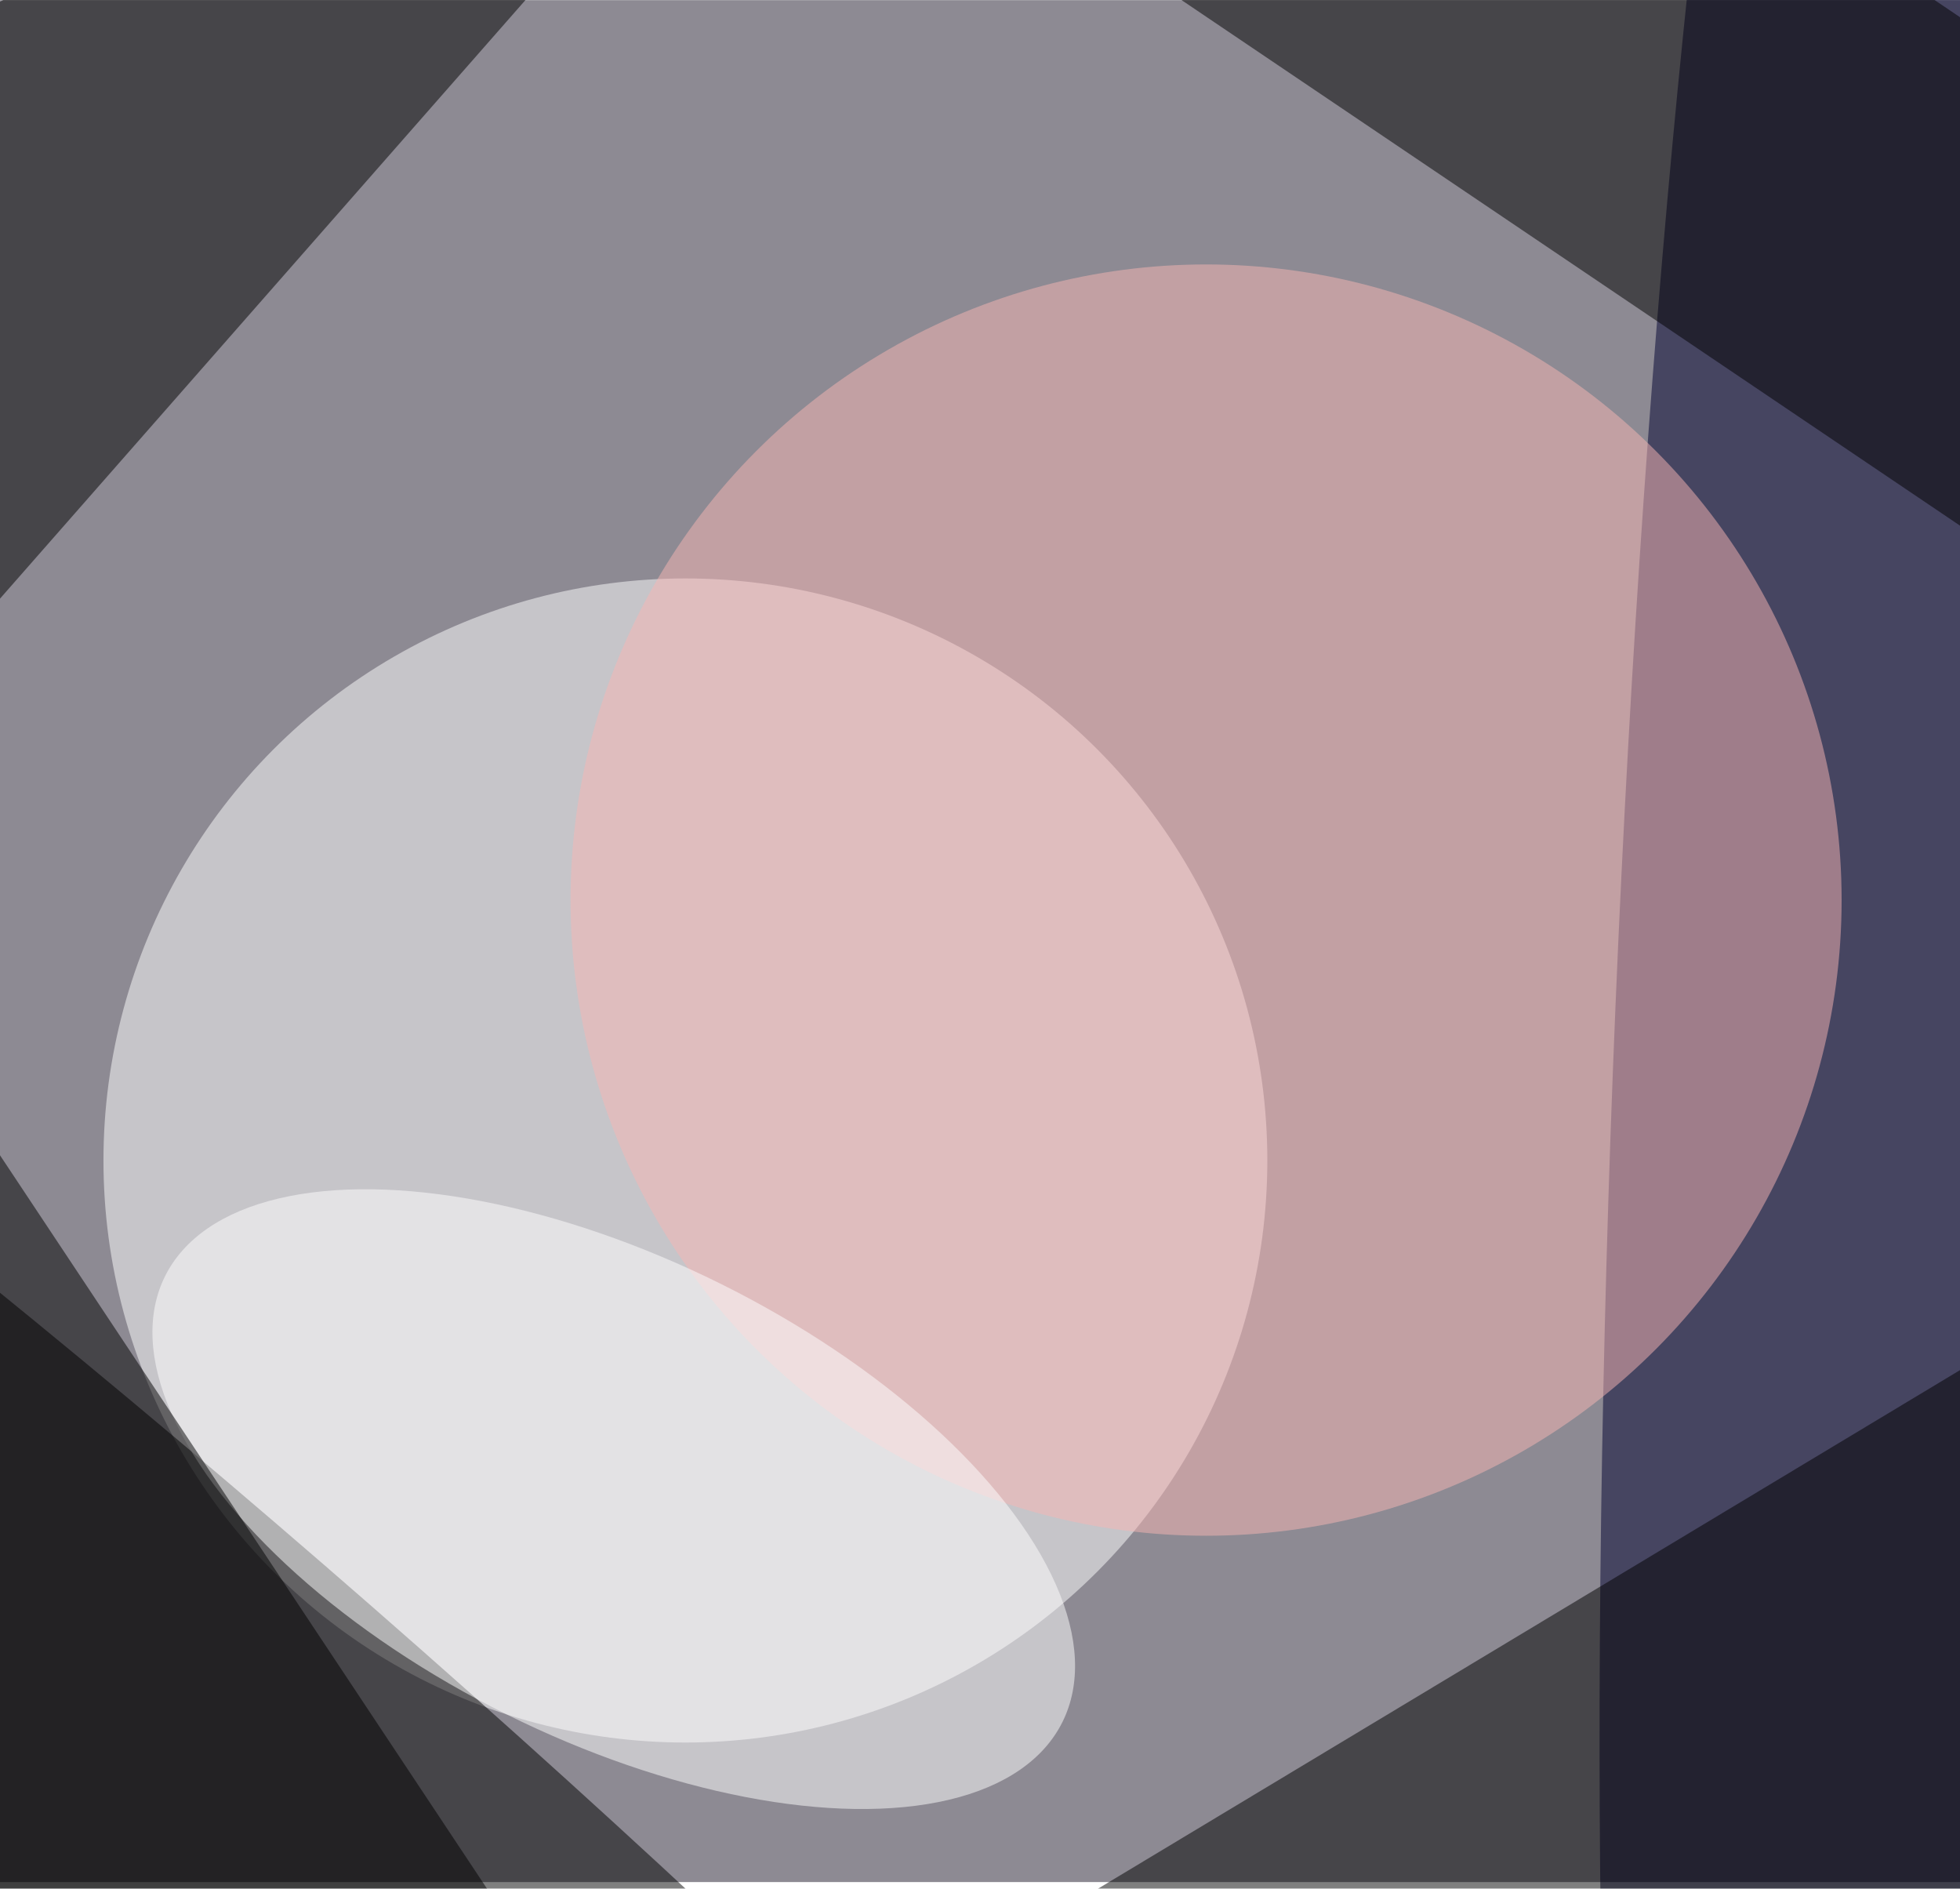
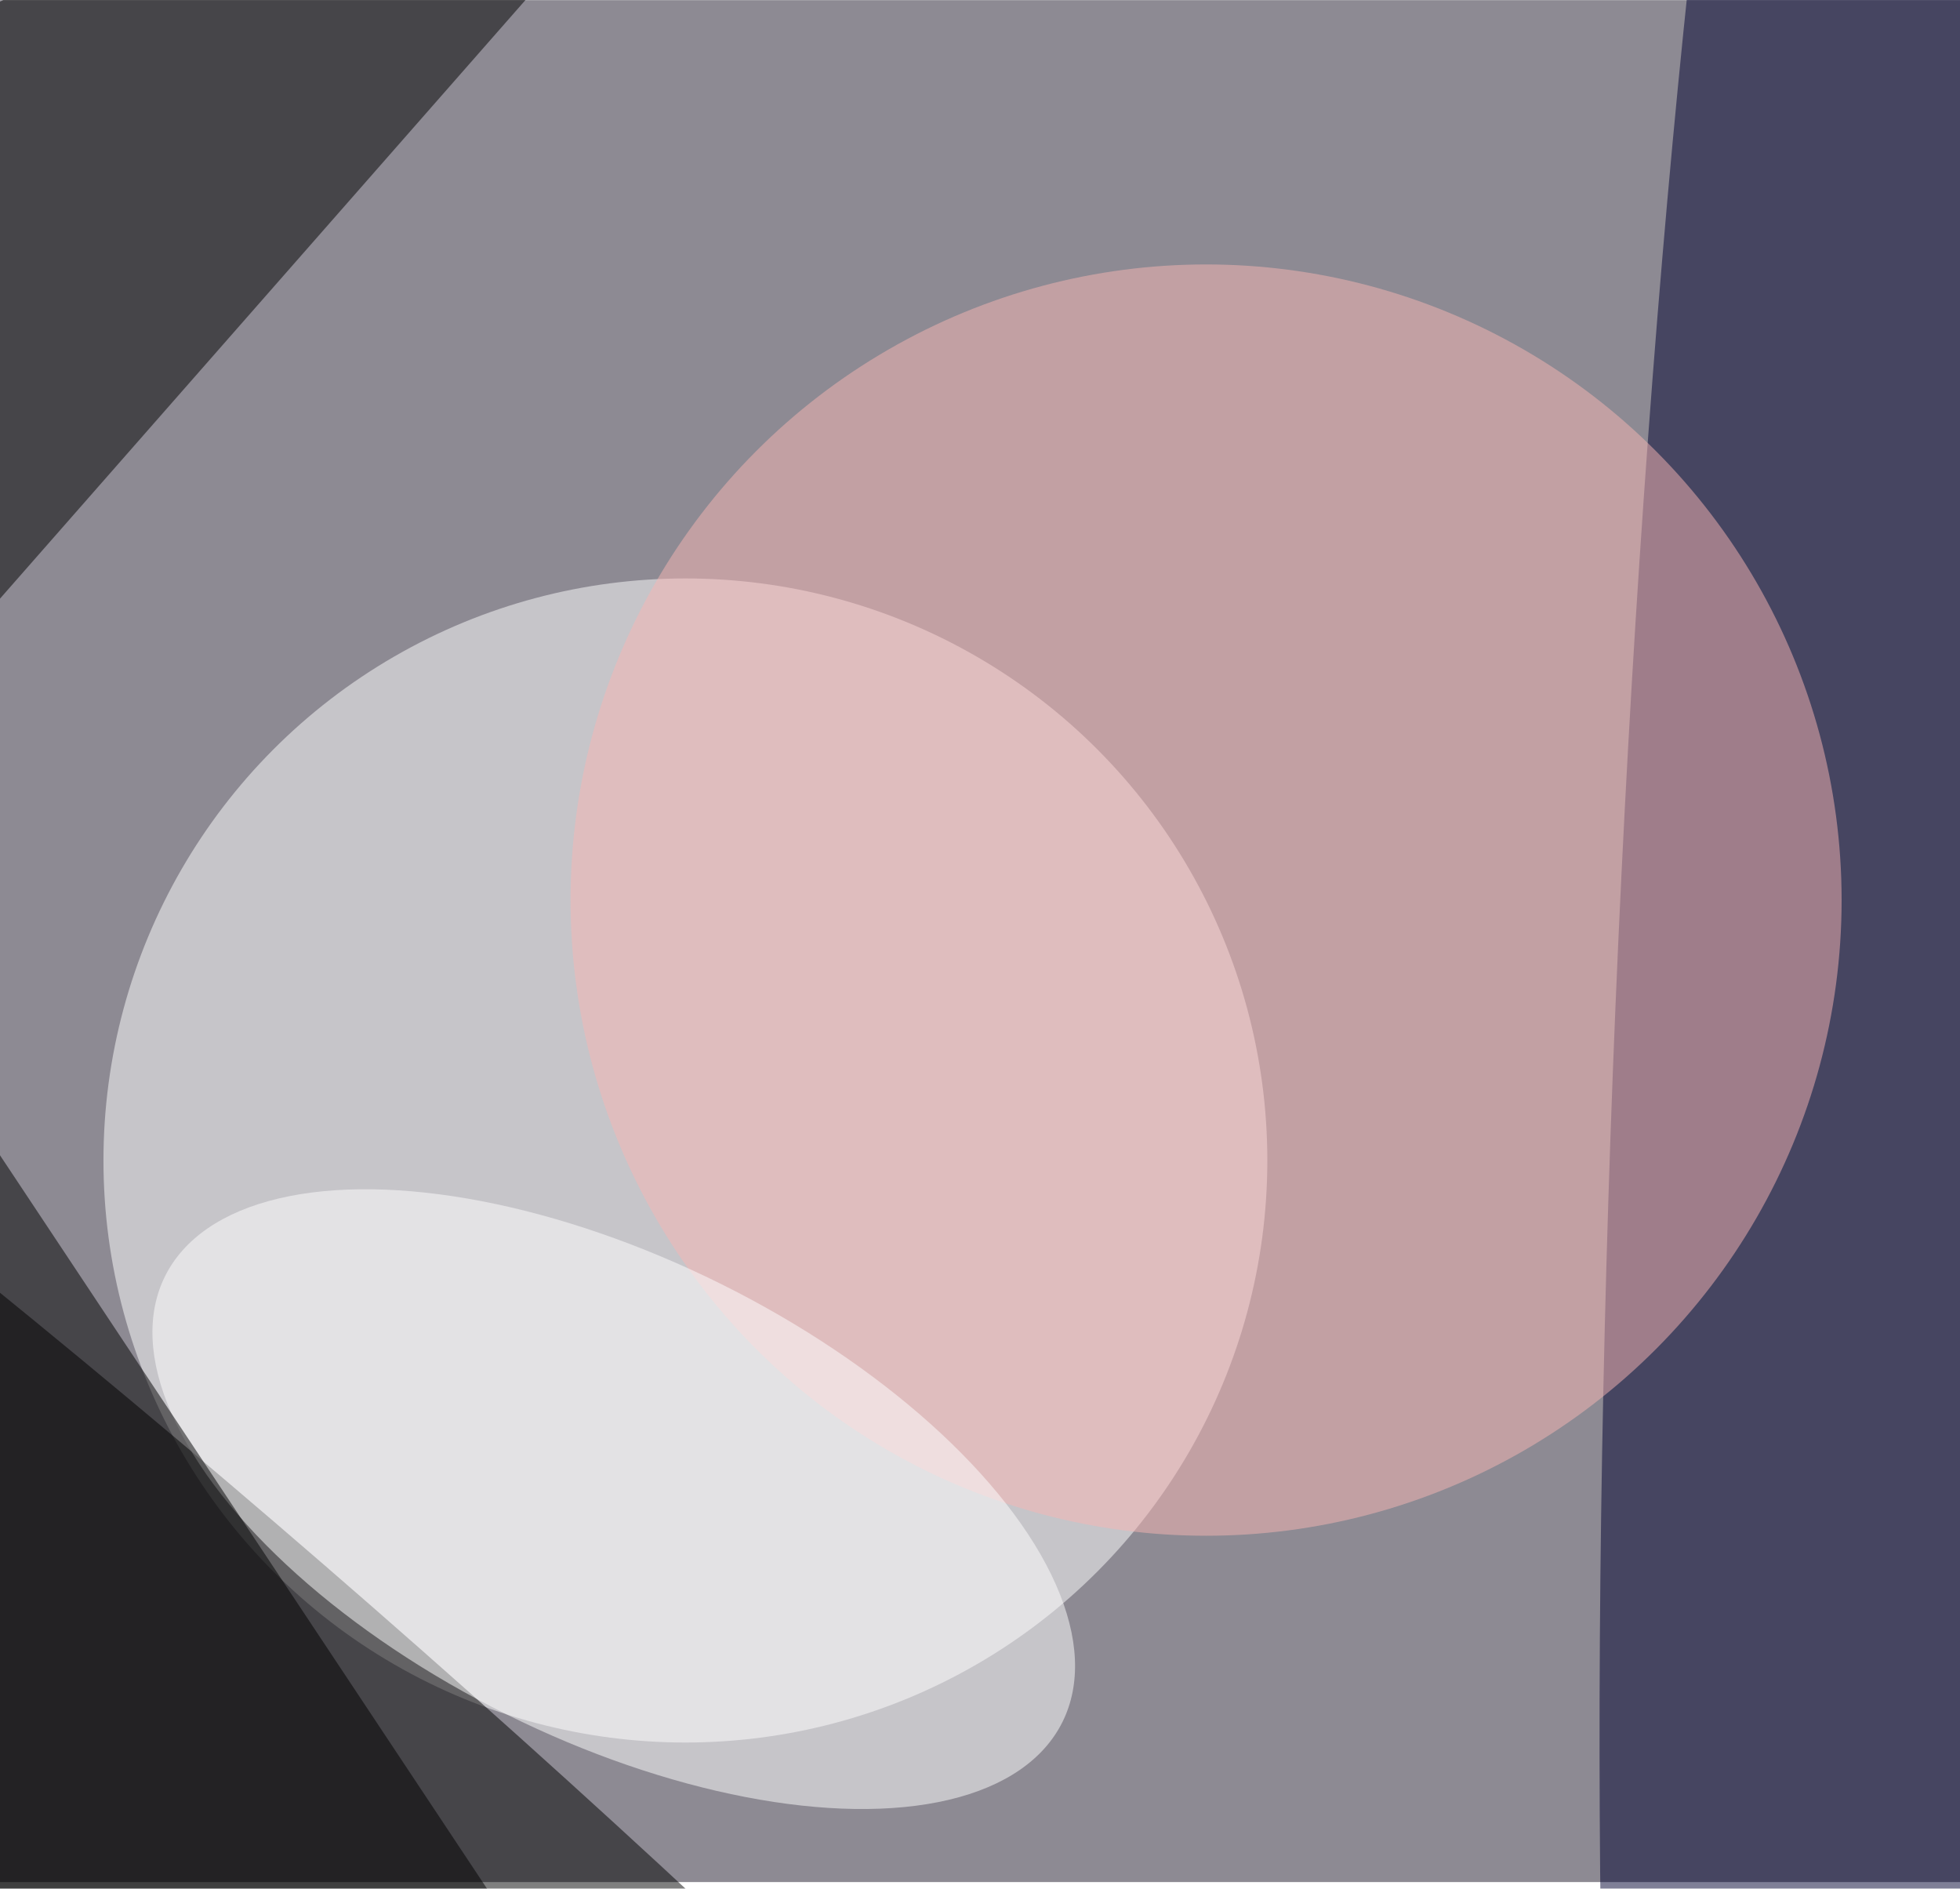
<svg xmlns="http://www.w3.org/2000/svg" viewBox="0 0 300 289" width="219" height="211">
  <filter id="b">
    <feGaussianBlur stdDeviation="10" />
  </filter>
  <path fill="#8d8a93" d="M0 0h300v288H0z" />
  <g filter="url(#b)" transform="translate(.6 .6) scale(1.172)" fill-opacity=".5">
    <ellipse fill="#fff" cx="89" cy="151" rx="76" ry="76" />
    <ellipse fill="#000031" rx="1" ry="1" transform="rotate(-177.6 119.8 63.5) scale(26.392 255)" />
    <ellipse rx="1" ry="1" transform="rotate(-48.6 282.6 85.1) scale(34.401 255)" />
    <path d="M81.7-16L-14 93l-2-85.2 42.8-22.4z" />
    <ellipse fill="#f8b7b5" cx="157" cy="117" rx="83" ry="83" />
-     <path d="M170.4-55.7l136 91.8-30.8 45.6-136-91.8zm146.9 289.1l-138 83-40.6-67.8 138-83z" />
    <ellipse fill="#fff" rx="1" ry="1" transform="rotate(116.4 -20.7 122.3) scale(31.396 65.43)" />
    <path d="M-16 127v132l89 2z" />
  </g>
</svg>